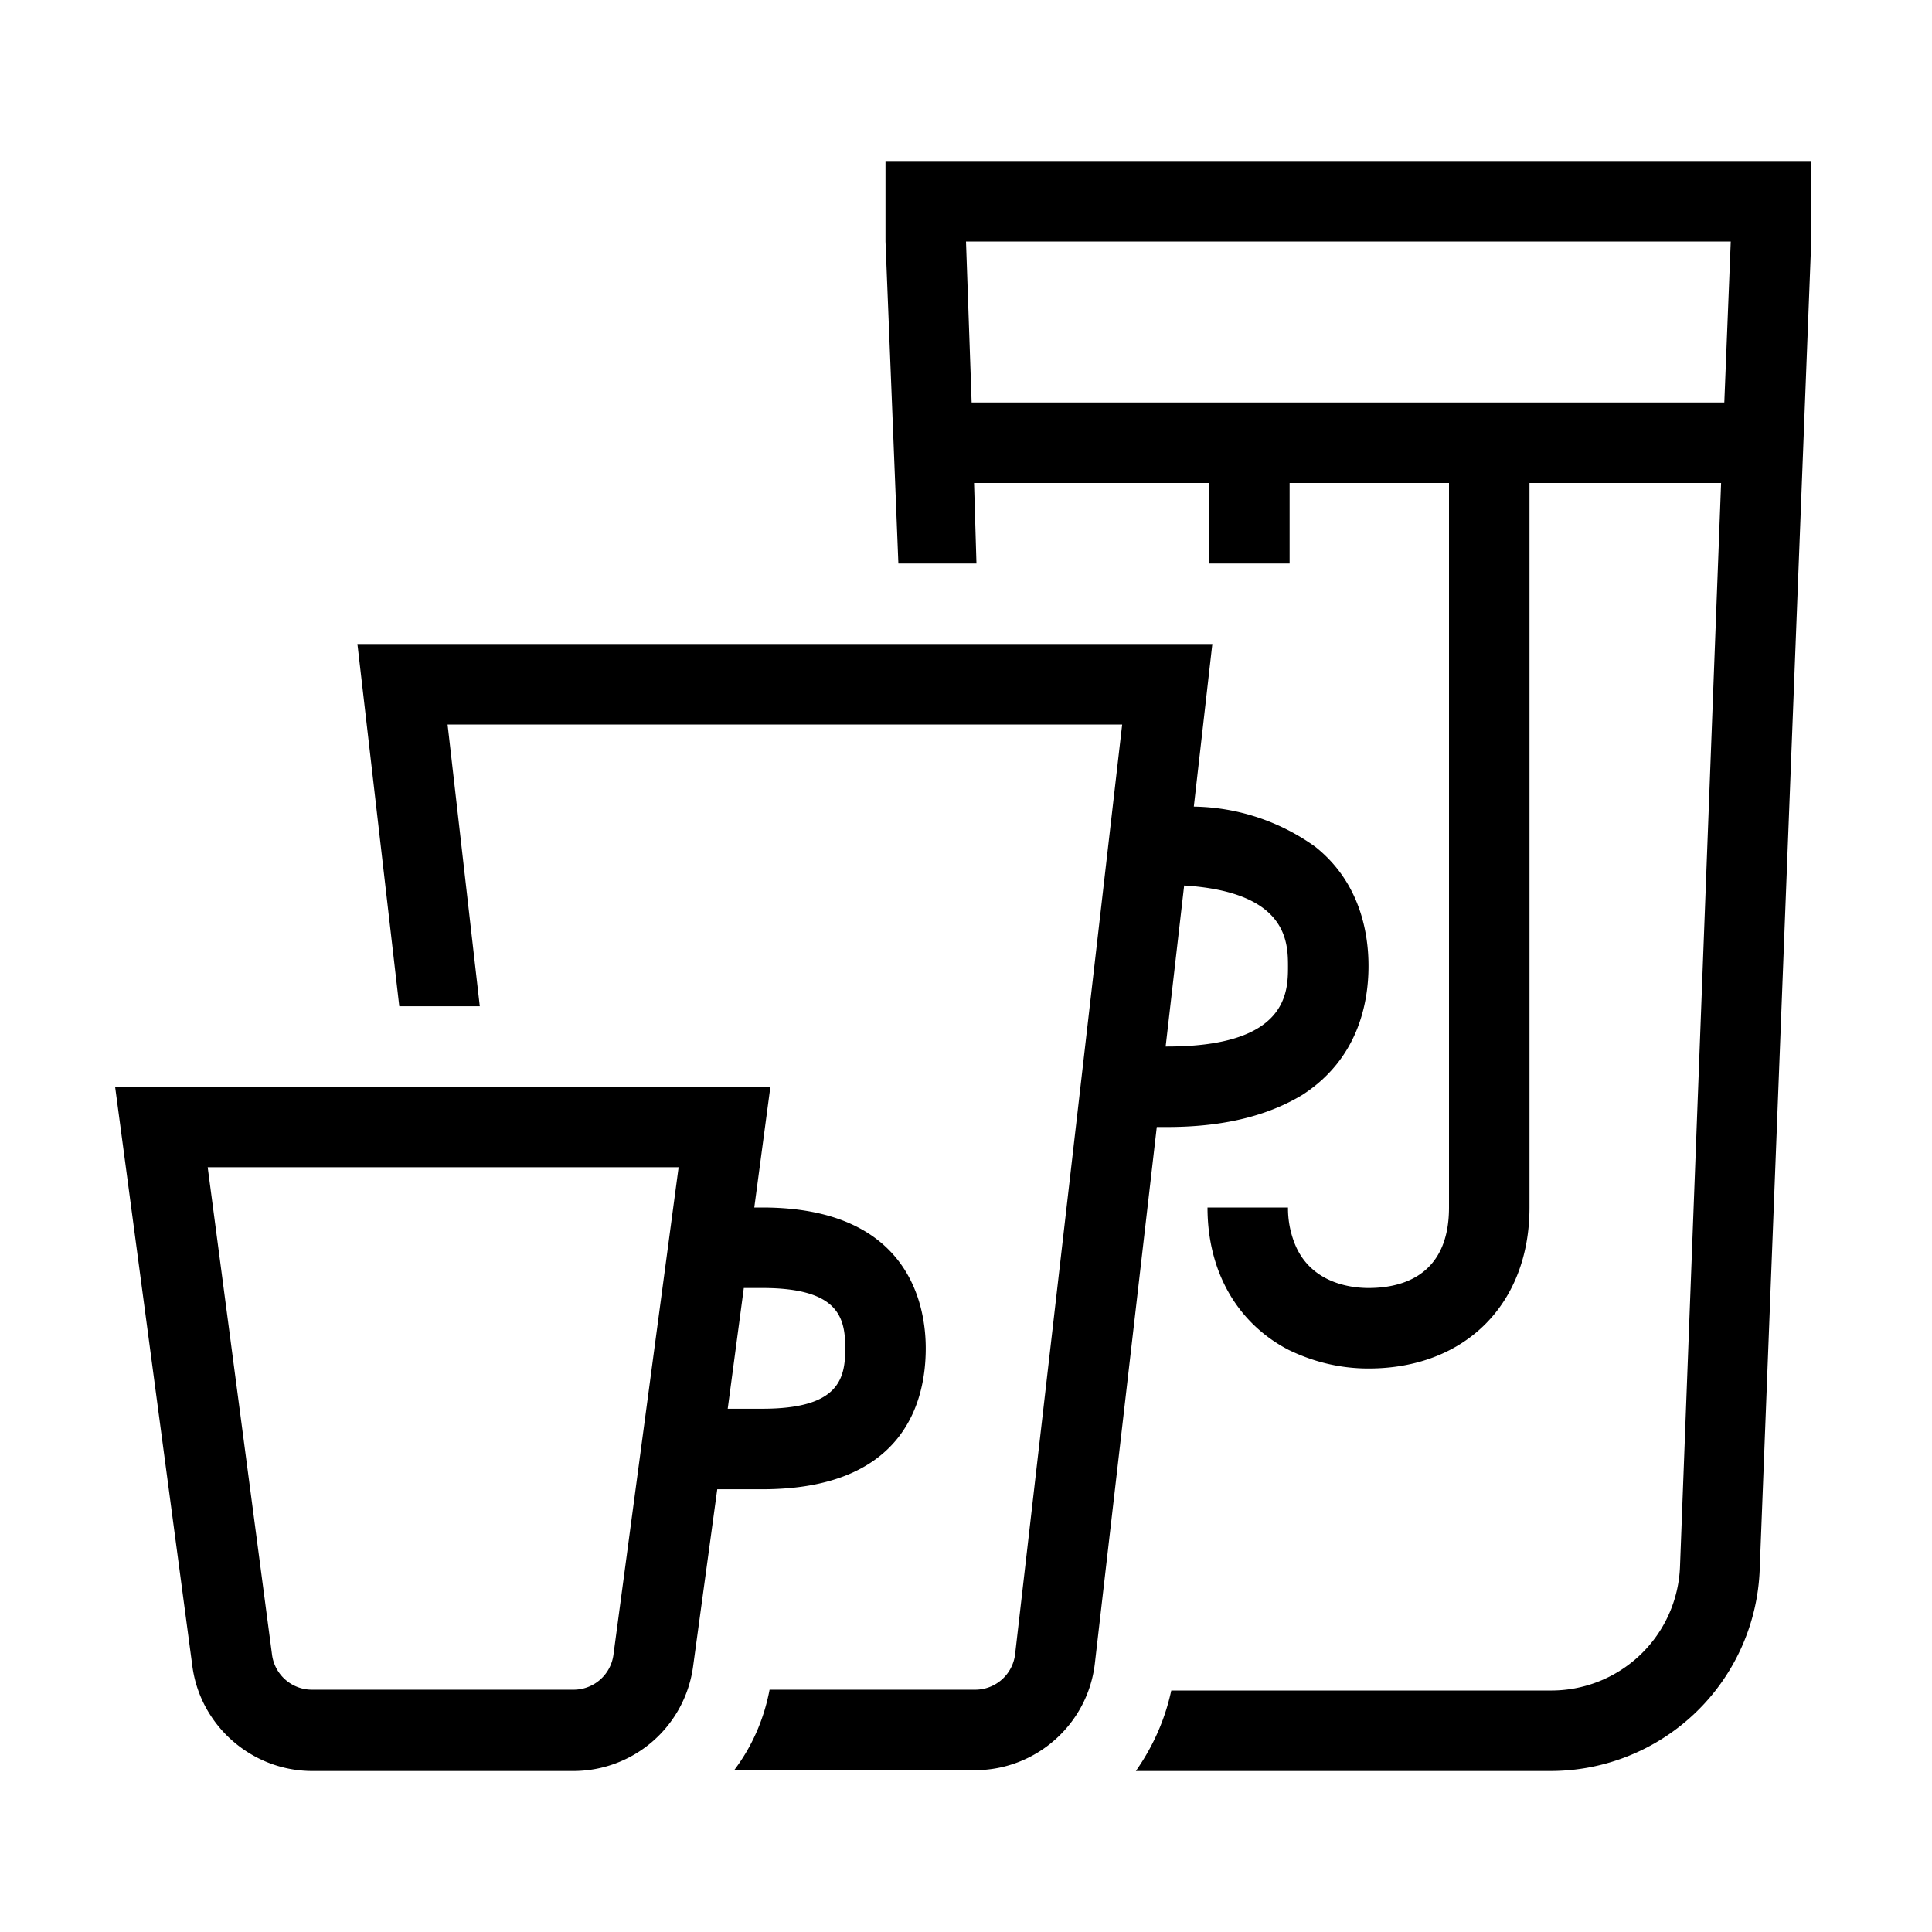
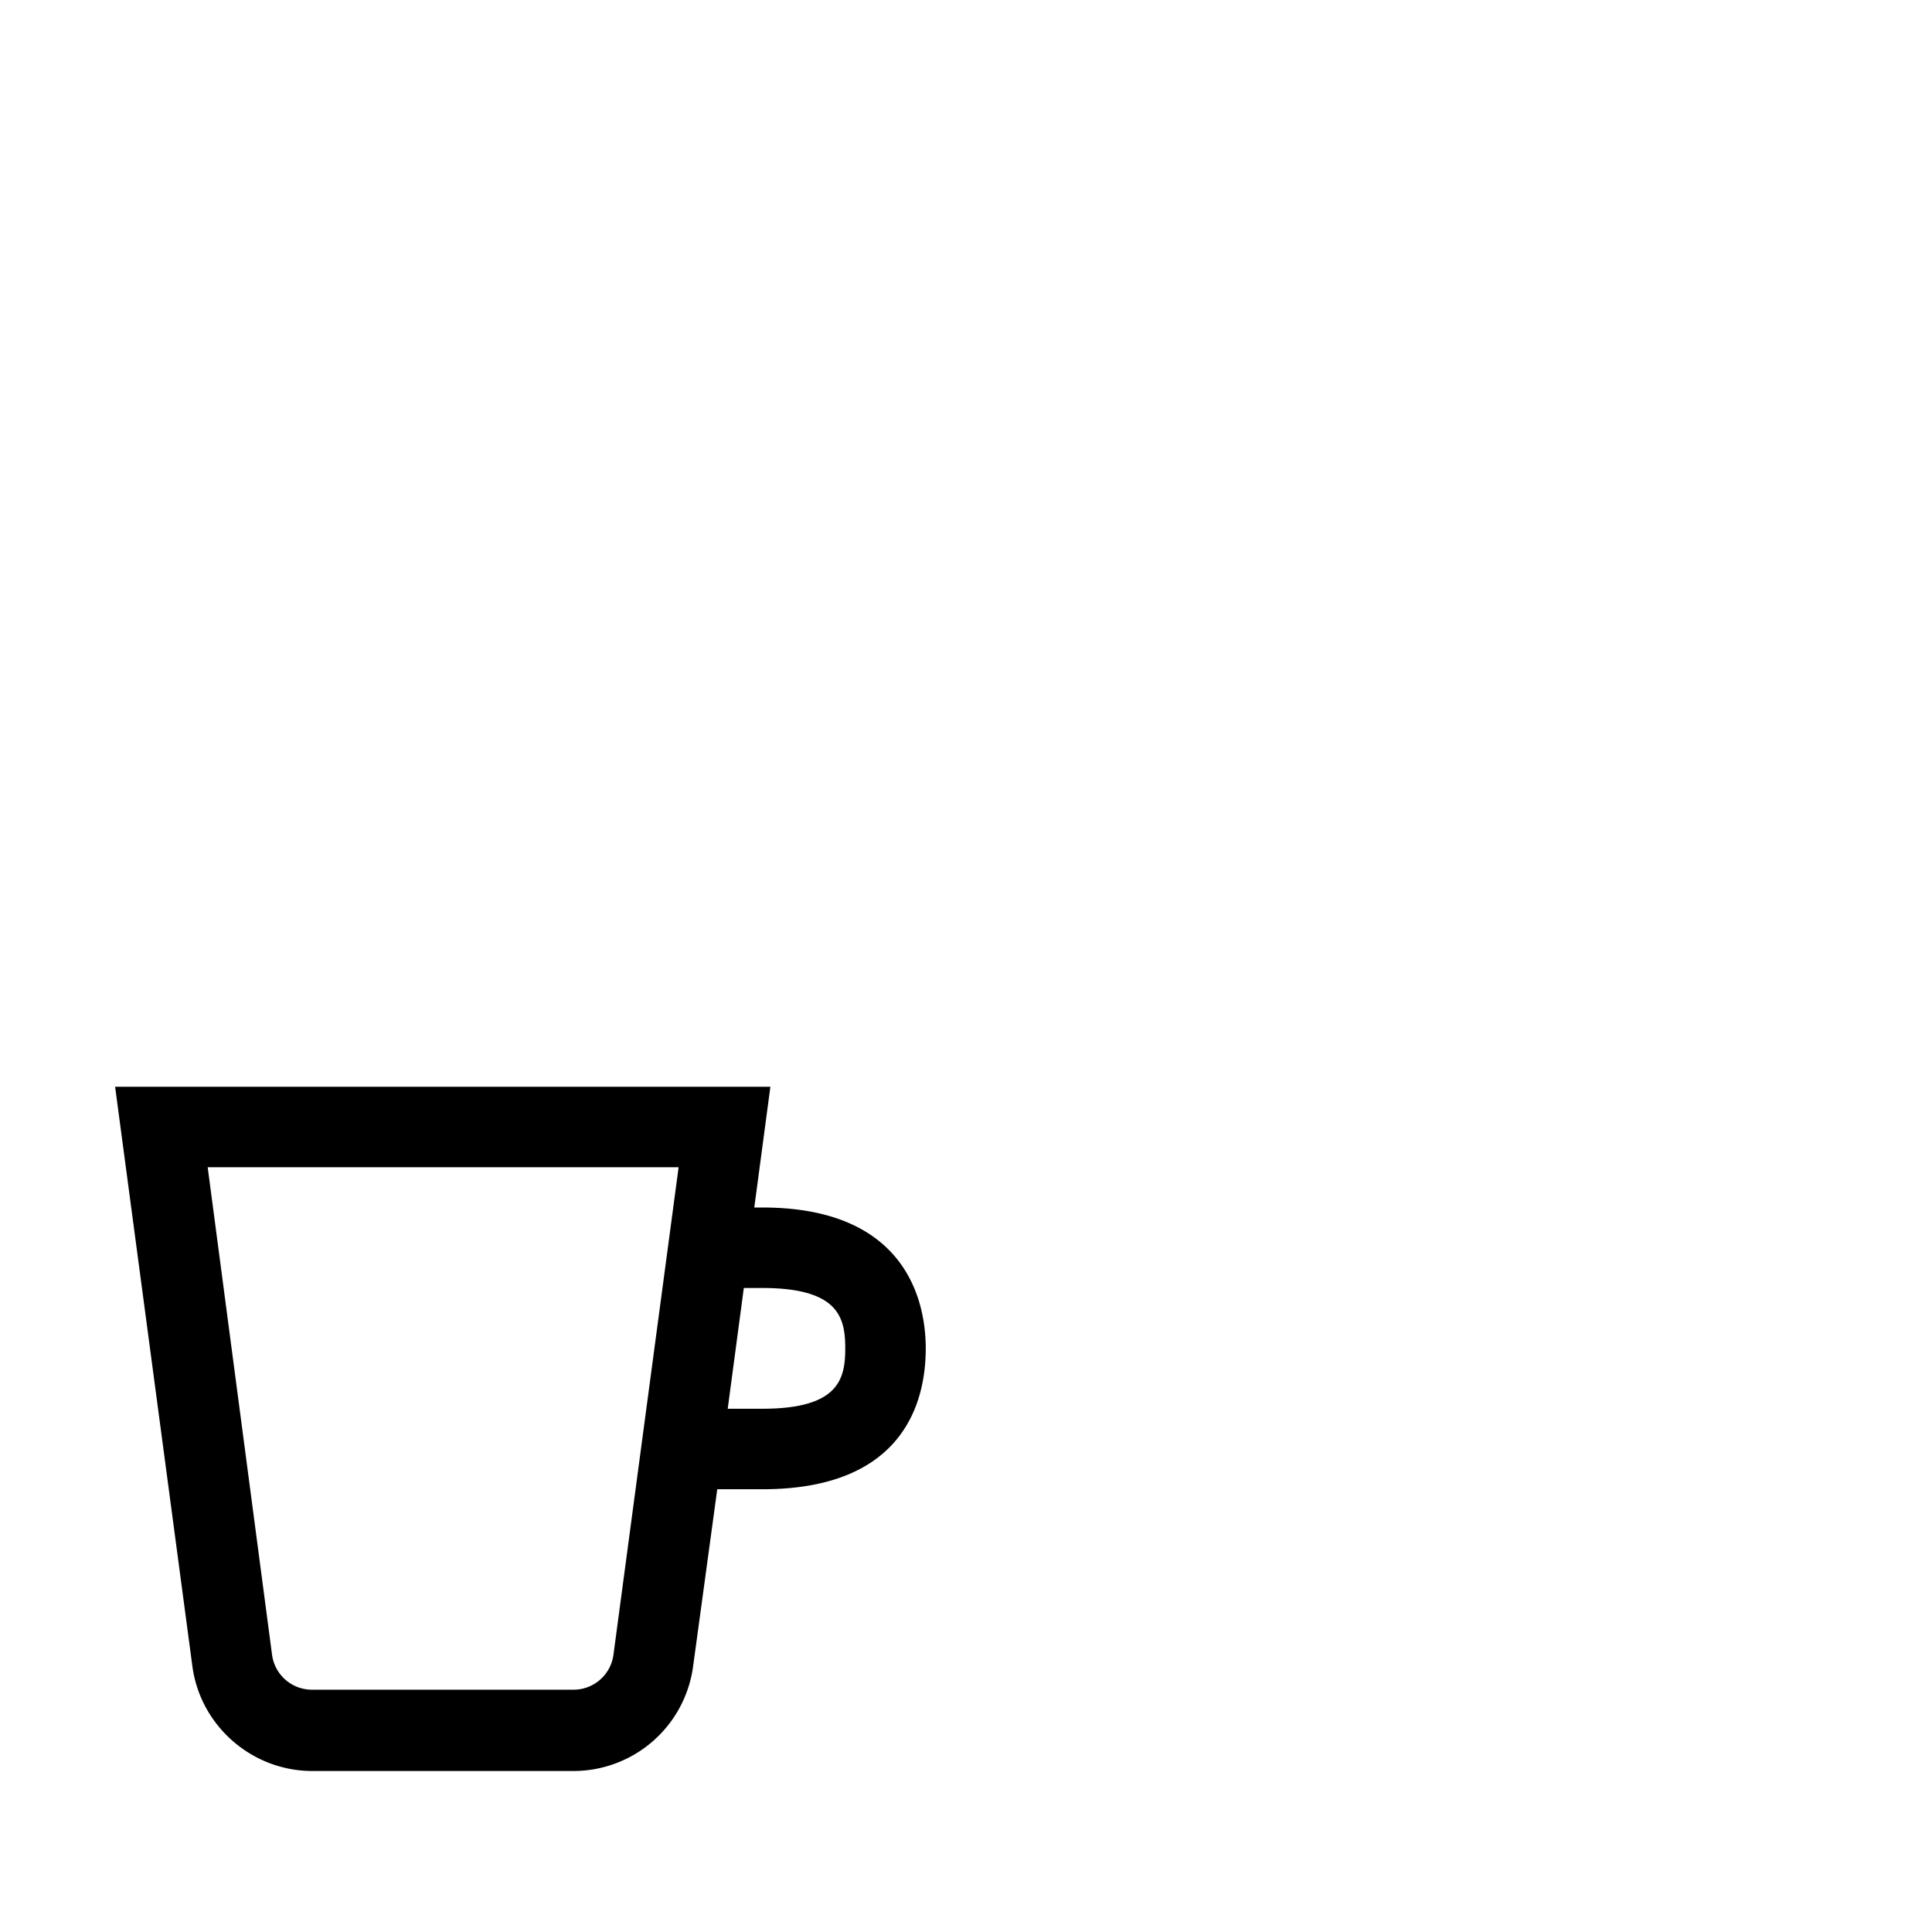
<svg xmlns="http://www.w3.org/2000/svg" width="24" height="24" viewBox="0 0 24 24" fill="currentColor">
-   <path d="M11 2v1l.16 4h.97l-.03-1h2.92v1h1V6H18v9c0 .9-.66 1-1 1-.24 0-.73-.07-.92-.56A1.19 1.19 0 0 1 16 15h-1c0 .82.39 1.45 1.01 1.77.29.14.62.23.99.23 1.2 0 2-.8 2-2V6h2.38l-.51 13.45A1.6 1.6 0 0 1 19.25 21h-4.7c-.08.37-.23.7-.44 1H19.26a2.6 2.6 0 0 0 2.6-2.51l.64-16.5V2L11 2Zm10.42 3h-9.35L12 3h9.5l-.08 2Z" />
-   <path d="M14.5 14c.77 0 1.3-.17 1.68-.4.68-.44.82-1.12.82-1.6 0-.44-.12-1.05-.66-1.48a2.65 2.65 0 0 0-1.51-.5L15.06 8H4.44l.52 4.5h1L5.56 9h8.38l-1.33 11.55a.5.5 0 0 1-.5.44H9.56c-.07.37-.22.71-.44 1h2.99c.76 0 1.4-.57 1.49-1.32l.77-6.67h.13Zm.21-3c1.27.08 1.29.69 1.29 1 0 .32 0 1-1.5 1h-.02l.23-2Z" />
  <path d="M11.5 16.75c0-.53-.2-1.75-2.03-1.75h-.1l.2-1.5H1.43l.96 7.2c.1.74.74 1.3 1.49 1.3h3.25a1.5 1.5 0 0 0 1.48-1.3l.3-2.2h.56c1.77 0 2.03-1.1 2.03-1.75Zm-3.88 3.81a.5.5 0 0 1-.5.43H3.88a.5.5 0 0 1-.5-.43l-.8-6.06h5.85l-.81 6.06ZM9.24 16h.23c.95 0 1.03.37 1.03.75s-.08.75-1.03.75h-.43l.2-1.5Z" />
</svg>